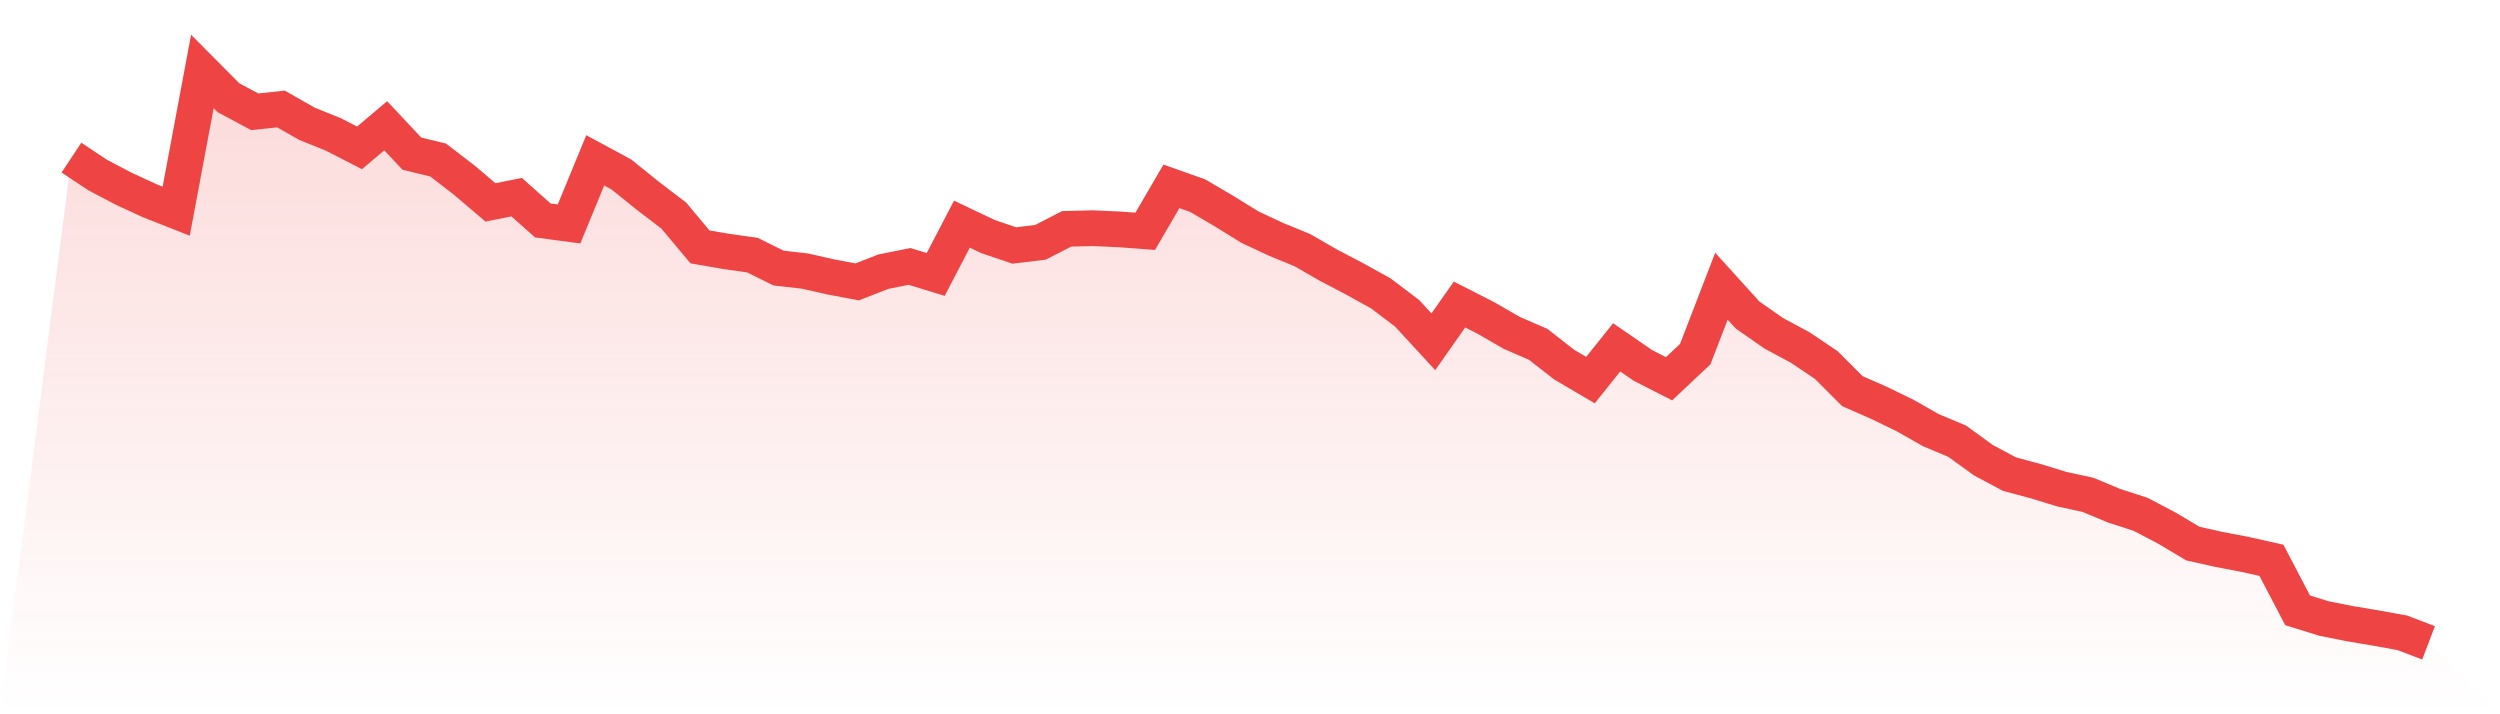
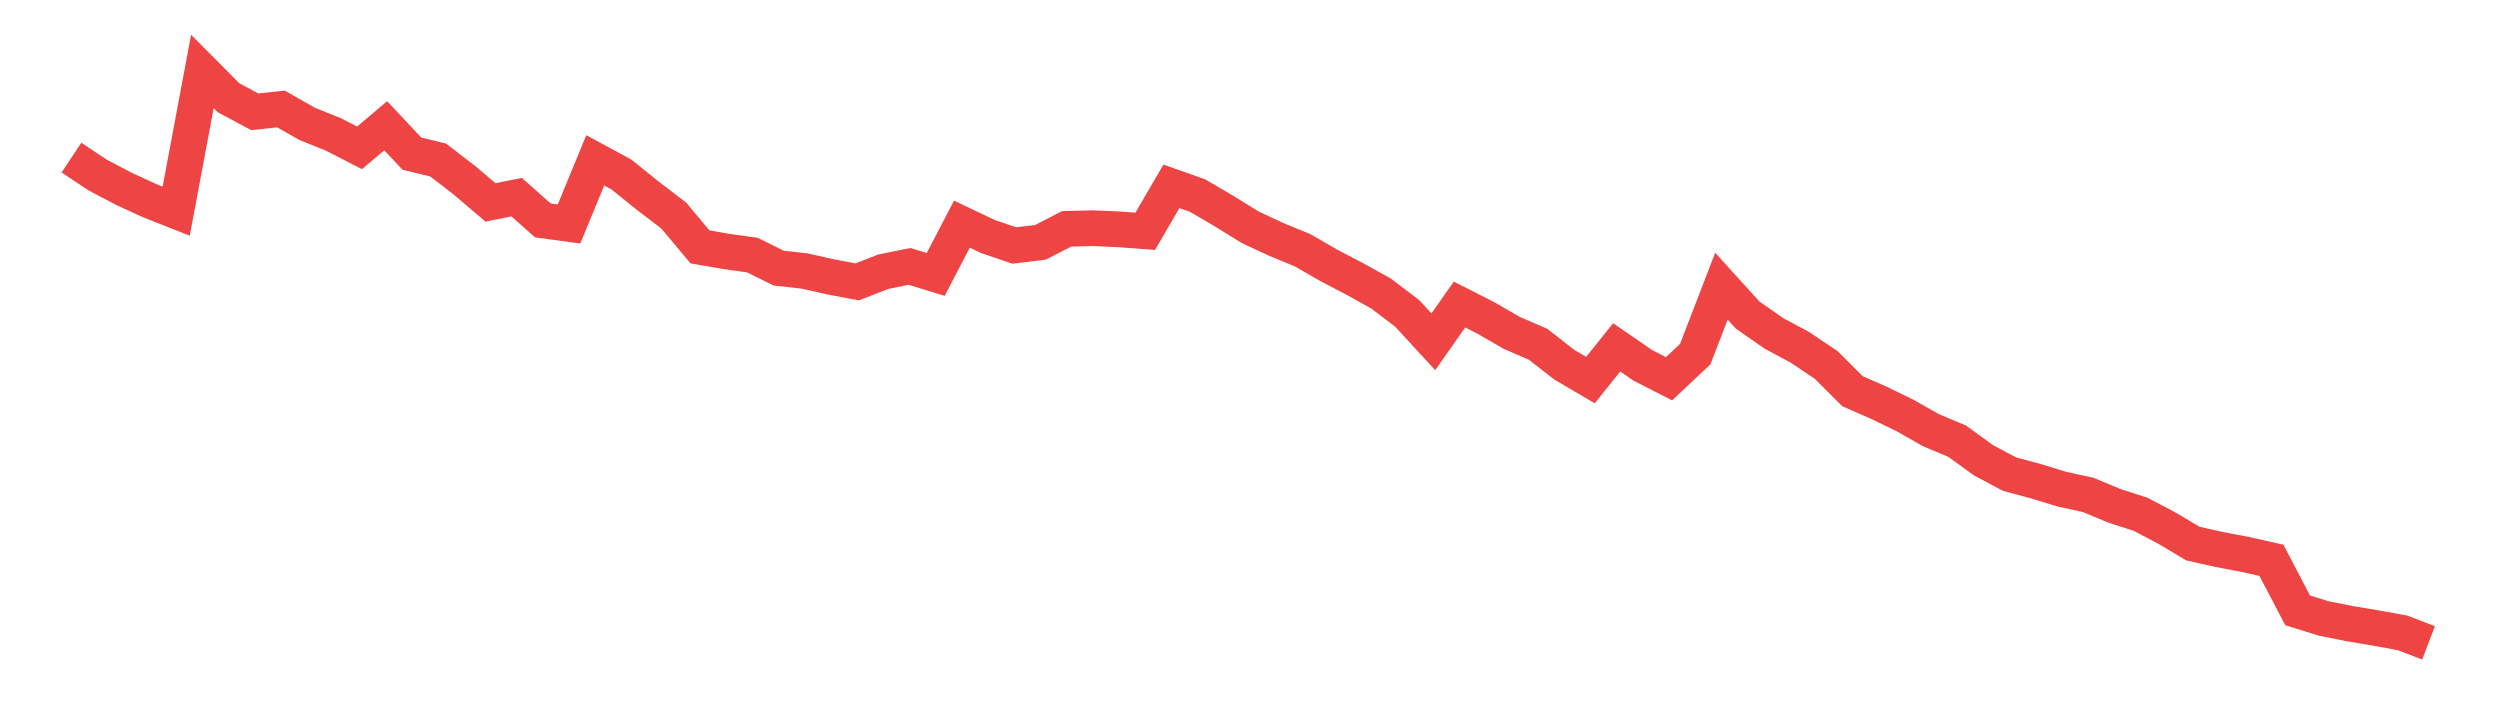
<svg xmlns="http://www.w3.org/2000/svg" viewBox="0 0 140 40">
  <defs>
    <linearGradient id="gradient" x1="0" x2="0" y1="0" y2="1">
      <stop offset="0%" stop-color="#ef4444" stop-opacity="0.2" />
      <stop offset="100%" stop-color="#ef4444" stop-opacity="0" />
    </linearGradient>
  </defs>
-   <path d="M4,8.827 L4,8.827 L5.467,9.8 L6.933,10.572 L8.4,11.247 L9.867,11.825 L11.333,4 L12.8,5.476 L14.267,6.26 L15.733,6.102 L17.2,6.937 L18.667,7.527 L20.133,8.28 L21.6,7.042 L23.067,8.606 L24.533,8.96 L26,10.088 L27.467,11.334 L28.933,11.041 L30.4,12.344 L31.867,12.54 L33.333,8.979 L34.8,9.772 L36.267,10.954 L37.733,12.074 L39.2,13.826 L40.667,14.079 L42.133,14.286 L43.6,15.012 L45.067,15.178 L46.533,15.509 L48,15.786 L49.467,15.215 L50.933,14.919 L52.4,15.369 L53.867,12.552 L55.333,13.249 L56.8,13.747 L58.267,13.569 L59.733,12.815 L61.2,12.778 L62.667,12.843 L64.133,12.953 L65.6,10.435 L67.067,10.954 L68.533,11.814 L70,12.721 L71.467,13.407 L72.933,14.008 L74.4,14.853 L75.867,15.621 L77.333,16.434 L78.8,17.546 L80.267,19.139 L81.733,17.053 L83.2,17.8 L84.667,18.645 L86.133,19.28 L87.6,20.423 L89.067,21.284 L90.533,19.451 L92,20.461 L93.467,21.21 L94.933,19.831 L96.4,16.027 L97.867,17.644 L99.333,18.666 L100.8,19.453 L102.267,20.438 L103.733,21.904 L105.2,22.548 L106.667,23.259 L108.133,24.091 L109.6,24.706 L111.067,25.77 L112.533,26.551 L114,26.946 L115.467,27.394 L116.933,27.713 L118.4,28.325 L119.867,28.798 L121.333,29.567 L122.8,30.44 L124.267,30.769 L125.733,31.049 L127.2,31.378 L128.667,34.179 L130.133,34.635 L131.6,34.926 L133.067,35.173 L134.533,35.439 L136,36 L140,40 L0,40 z" fill="url(#gradient)" />
  <path d="M4,8.827 L4,8.827 L5.467,9.8 L6.933,10.572 L8.4,11.247 L9.867,11.825 L11.333,4 L12.8,5.476 L14.267,6.26 L15.733,6.102 L17.2,6.937 L18.667,7.527 L20.133,8.28 L21.6,7.042 L23.067,8.606 L24.533,8.96 L26,10.088 L27.467,11.334 L28.933,11.041 L30.4,12.344 L31.867,12.54 L33.333,8.979 L34.8,9.772 L36.267,10.954 L37.733,12.074 L39.2,13.826 L40.667,14.079 L42.133,14.286 L43.6,15.012 L45.067,15.178 L46.533,15.509 L48,15.786 L49.467,15.215 L50.933,14.919 L52.4,15.369 L53.867,12.552 L55.333,13.249 L56.8,13.747 L58.267,13.569 L59.733,12.815 L61.2,12.778 L62.667,12.843 L64.133,12.953 L65.6,10.435 L67.067,10.954 L68.533,11.814 L70,12.721 L71.467,13.407 L72.933,14.008 L74.4,14.853 L75.867,15.621 L77.333,16.434 L78.8,17.546 L80.267,19.139 L81.733,17.053 L83.2,17.8 L84.667,18.645 L86.133,19.28 L87.6,20.423 L89.067,21.284 L90.533,19.451 L92,20.461 L93.467,21.21 L94.933,19.831 L96.4,16.027 L97.867,17.644 L99.333,18.666 L100.8,19.453 L102.267,20.438 L103.733,21.904 L105.2,22.548 L106.667,23.259 L108.133,24.091 L109.6,24.706 L111.067,25.77 L112.533,26.551 L114,26.946 L115.467,27.394 L116.933,27.713 L118.4,28.325 L119.867,28.798 L121.333,29.567 L122.8,30.44 L124.267,30.769 L125.733,31.049 L127.2,31.378 L128.667,34.179 L130.133,34.635 L131.6,34.926 L133.067,35.173 L134.533,35.439 L136,36" fill="none" stroke="#ef4444" stroke-width="2" />
</svg>